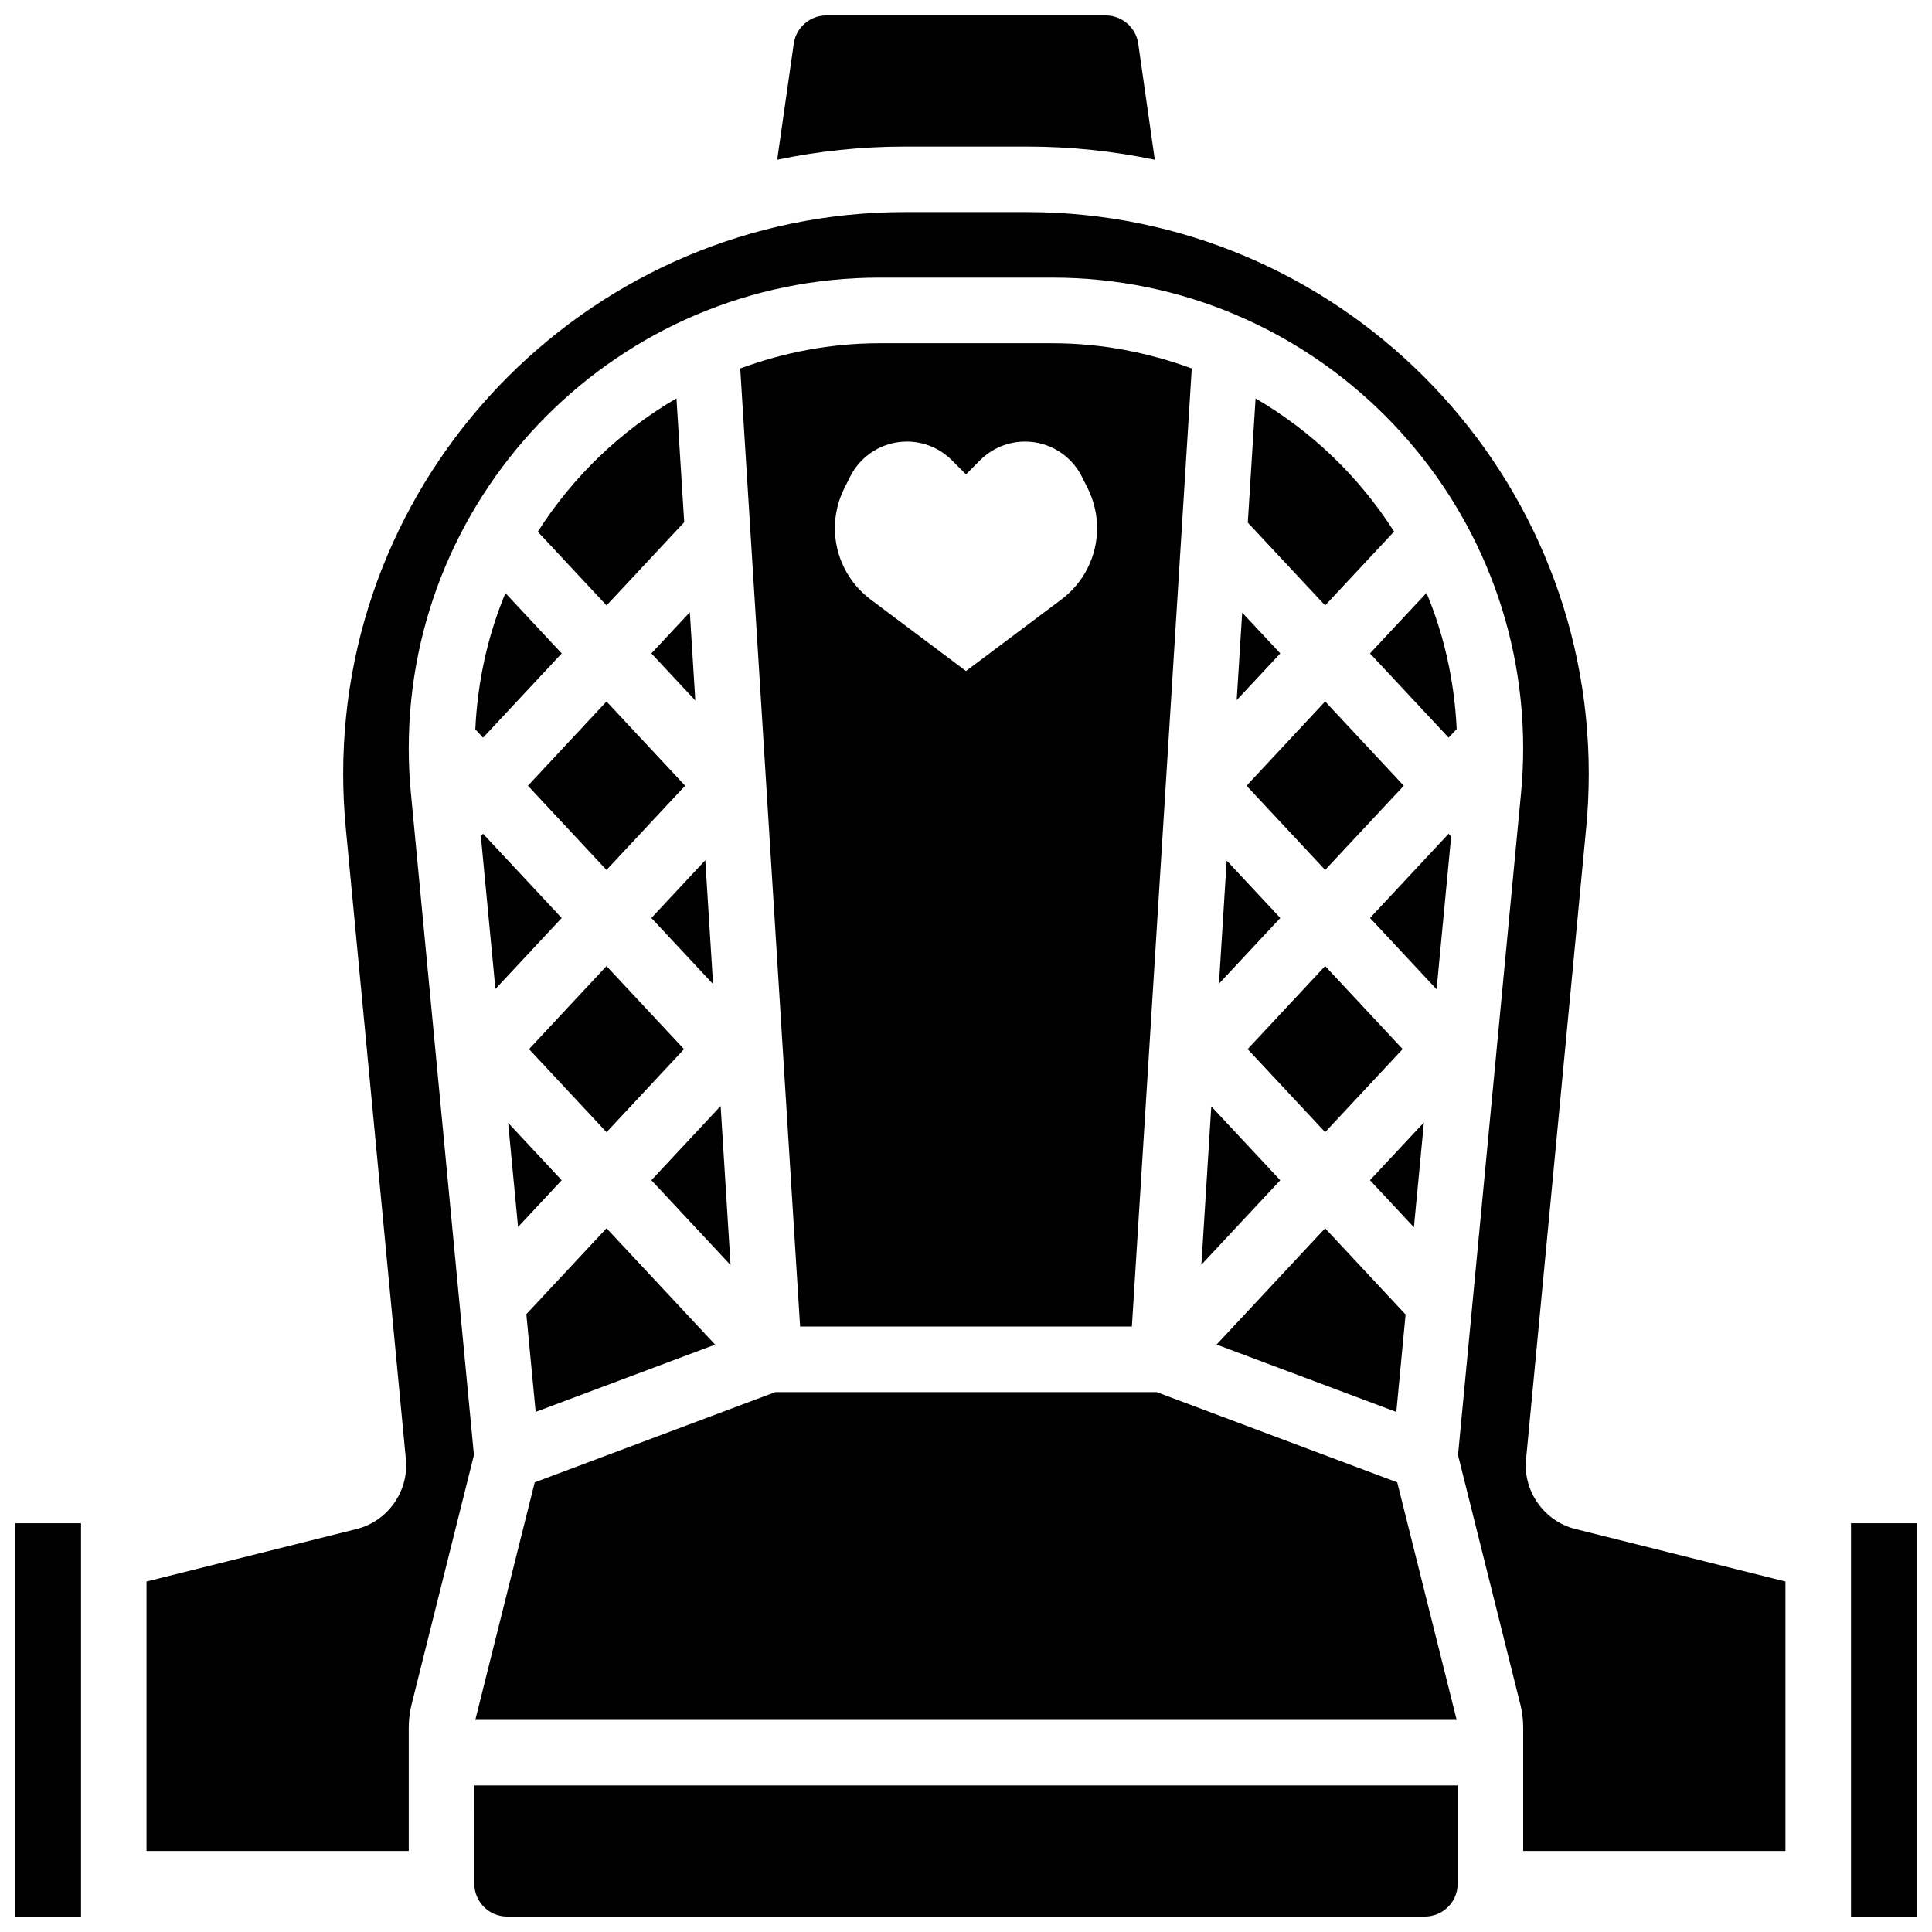
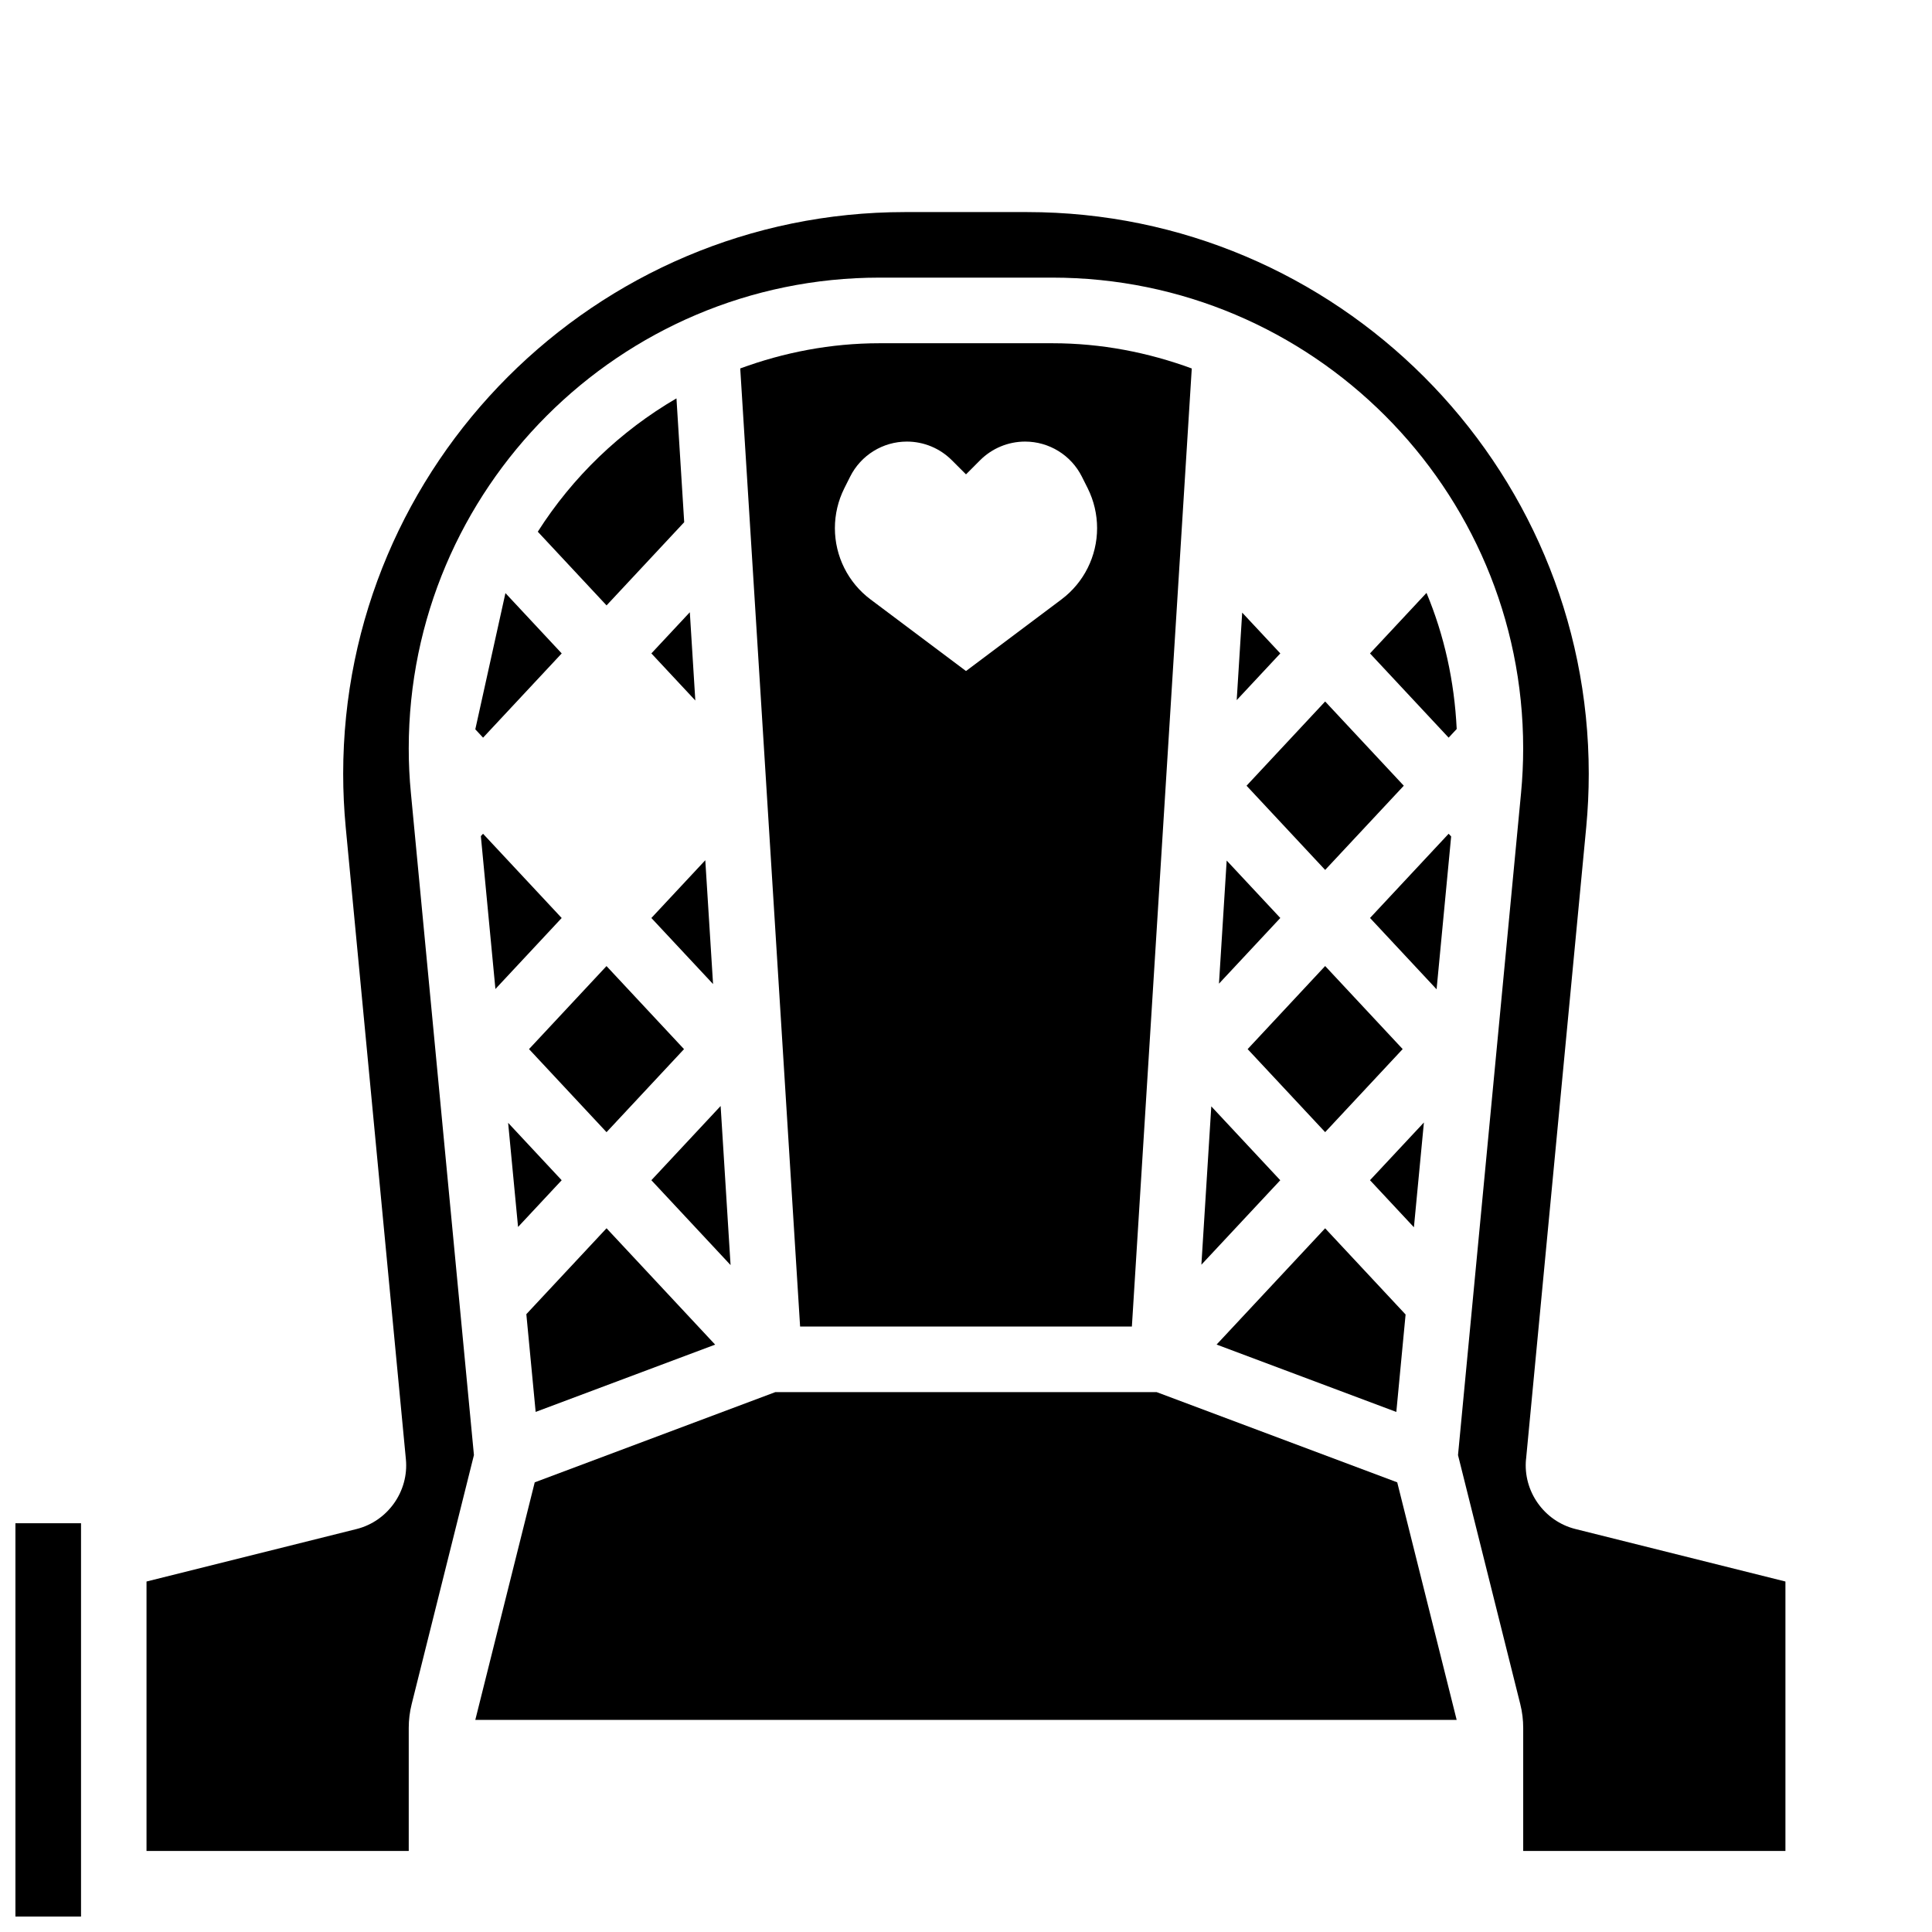
<svg xmlns="http://www.w3.org/2000/svg" width="800px" height="800px" version="1.1" viewBox="144 144 512 512">
  <defs>
    <clipPath id="d">
      <path d="m148.09 547h17.906v104.9h-17.906z" />
    </clipPath>
    <clipPath id="c">
-       <path d="m349 148.09h102v38.906h-102z" />
-     </clipPath>
+       </clipPath>
    <clipPath id="b">
      <path d="m269 617h262v34.902h-262z" />
    </clipPath>
    <clipPath id="a">
-       <path d="m634 547h17.902v104.9h-17.902z" />
-     </clipPath>
+       </clipPath>
  </defs>
  <path d="m471.74 329.54 11.555-12.379-10.102-10.812z" />
  <path d="m521.35 441.47-14.289 15.297 11.641 12.473z" />
-   <path d="m476.74 249.59-2.059 32.902 20.492 21.949 18.277-19.578c-9.246-14.496-21.84-26.605-36.711-35.273z" />
  <path d="m495.18 329.9-20.832 22.324 20.832 22.316 20.84-22.316z" />
  <path d="m528.57 365.67-0.668-0.715-20.832 22.316 17.641 18.902z" />
  <path d="m522.04 301.12-14.977 16.043 20.84 22.324 2.137-2.293c-0.609-12.715-3.328-24.887-8-36.074z" />
  <path d="m514.04 518.18 2.457-25.824-21.324-22.844-28.762 30.809z" />
  <path d="m495.18 444.03 20.543-22.012-20.543-22.012-20.543 22.02z" />
  <g clip-path="url(#d)">
    <path d="m148.09 547.67h17.383v104.24h-17.383z" />
  </g>
  <g clip-path="url(#c)">
    <path d="m416.16 182.84c11.605 0 22.934 1.215 33.875 3.492l-4.394-30.777c-0.598-4.254-4.301-7.461-8.59-7.461h-74.102c-4.293 0-7.992 3.207-8.59 7.453l-4.394 30.777c10.934-2.269 22.25-3.484 33.863-3.484z" />
  </g>
  <g clip-path="url(#b)">
-     <path d="m269.7 643.22c0 4.793 3.891 8.688 8.688 8.688h243.22c4.793 0 8.688-3.891 8.688-8.688v-26.059l-260.59-0.004z" />
-   </g>
+     </g>
  <path d="m269.96 599.79h260.07v-0.008l-15.75-62.949-63.75-23.906h-101.07l-63.75 23.906z" />
  <path d="m443.96 495.55 15.871-253.9c-11.547-4.246-23.949-6.688-36.945-6.688h-45.777c-12.996 0-25.398 2.441-36.941 6.68l15.867 253.91zm-76.215-222.14 1.547-3.082c2.848-5.699 8.676-9.305 15.043-9.305 4.465 0 8.746 1.773 11.898 4.926l3.766 3.762 3.754-3.762c3.16-3.152 7.441-4.926 11.906-4.926 6.375 0 12.203 3.606 15.055 9.305l1.547 3.082c1.633 3.285 2.481 6.898 2.481 10.555 0 7.426-3.5 14.43-9.441 18.883l-25.301 18.98-25.305-18.98c-5.941-4.453-9.441-11.445-9.441-18.883 0-3.656 0.852-7.269 2.492-10.555z" />
  <path d="m271.43 365.58 3.859 40.516 17.562-18.816-20.84-22.324z" />
  <path d="m286.52 284.91 18.223 19.527 20.578-22.047-2.051-32.816c-14.902 8.684-27.508 20.812-36.75 35.336z" />
-   <path d="m269.96 337.28 2.059 2.207 20.84-22.324-14.914-15.984c-4.676 11.207-7.387 23.379-7.984 36.102z" />
+   <path d="m269.96 337.28 2.059 2.207 20.84-22.324-14.914-15.984z" />
  <path d="m316.62 317.16 11.648 12.477-1.457-23.387z" />
  <path d="m548.42 530.7 15.949-167.51c0.441-4.676 0.668-9.418 0.668-14.117 0-82.086-66.781-148.87-148.88-148.87h-32.34c-82.086 0-148.87 66.781-148.87 148.87 0 4.699 0.227 9.441 0.668 14.117l15.949 167.52c0.824 8.477-4.793 16.434-13.082 18.504l-55.652 13.906v71.402h69.492v-32.609c0-2.094 0.25-4.203 0.773-6.289l16.504-66.016-16.703-175.43c-0.387-3.926-0.574-7.871-0.574-11.824 0-68.805 55.973-124.78 124.78-124.78h45.777c68.805 0 124.78 55.973 124.78 124.78 0 3.953-0.191 7.894-0.566 11.832l-16.703 175.43 16.496 65.98c0.531 2.109 0.781 4.223 0.781 6.324v32.602h69.492v-71.402l-55.652-13.914c-8.297-2.07-13.918-10.027-13.094-18.512z" />
  <g clip-path="url(#a)">
    <path d="m634.53 547.67h17.371v104.24h-17.371z" />
  </g>
  <path d="m316.62 387.28 16.348 17.504-2.059-32.816z" />
  <path d="m304.73 400.02-20.535 22.004 20.543 22.012 20.535-22.004z" />
  <path d="m316.62 456.77 20.988 22.488-2.633-42.156z" />
  <path d="m333.52 500.34-28.781-30.836-21.254 22.766 2.469 25.902z" />
  <path d="m462.38 479.16 20.902-22.383-18.277-19.578z" />
  <path d="m281.29 469.16 11.562-12.387-14.191-15.211z" />
-   <path d="m304.73 329.9-20.828 22.324 20.828 22.324 20.84-22.324z" />
  <path d="m467.04 404.68 16.254-17.406-14.211-15.219z" />
</svg>